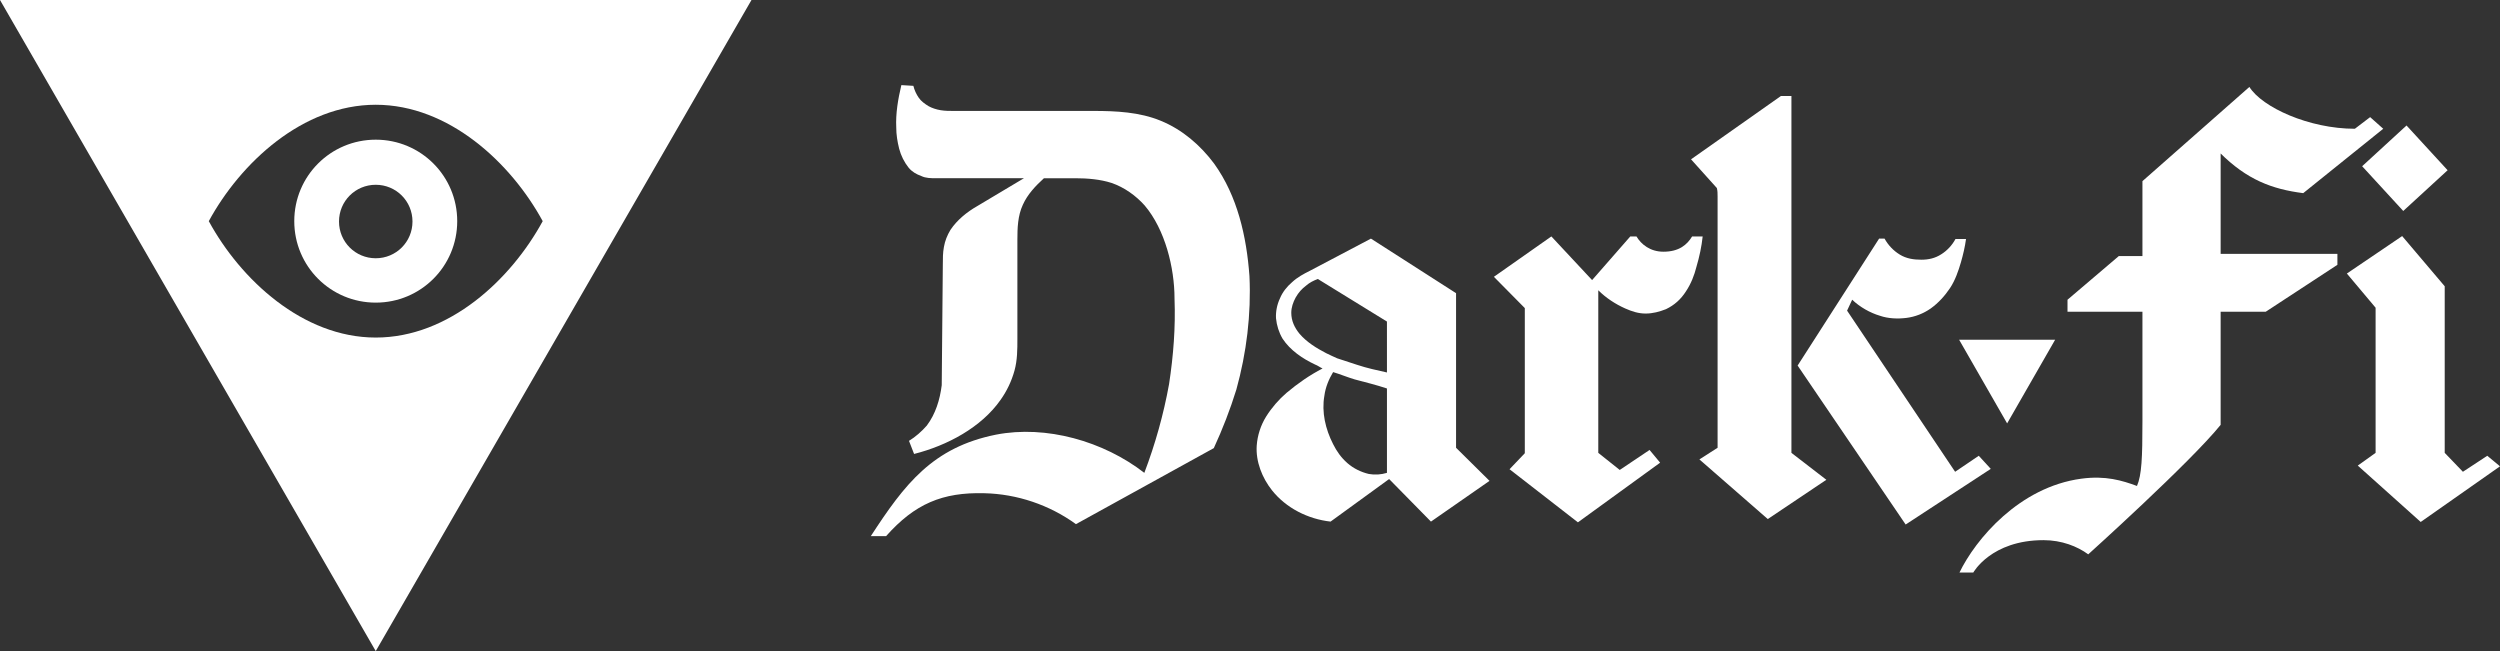
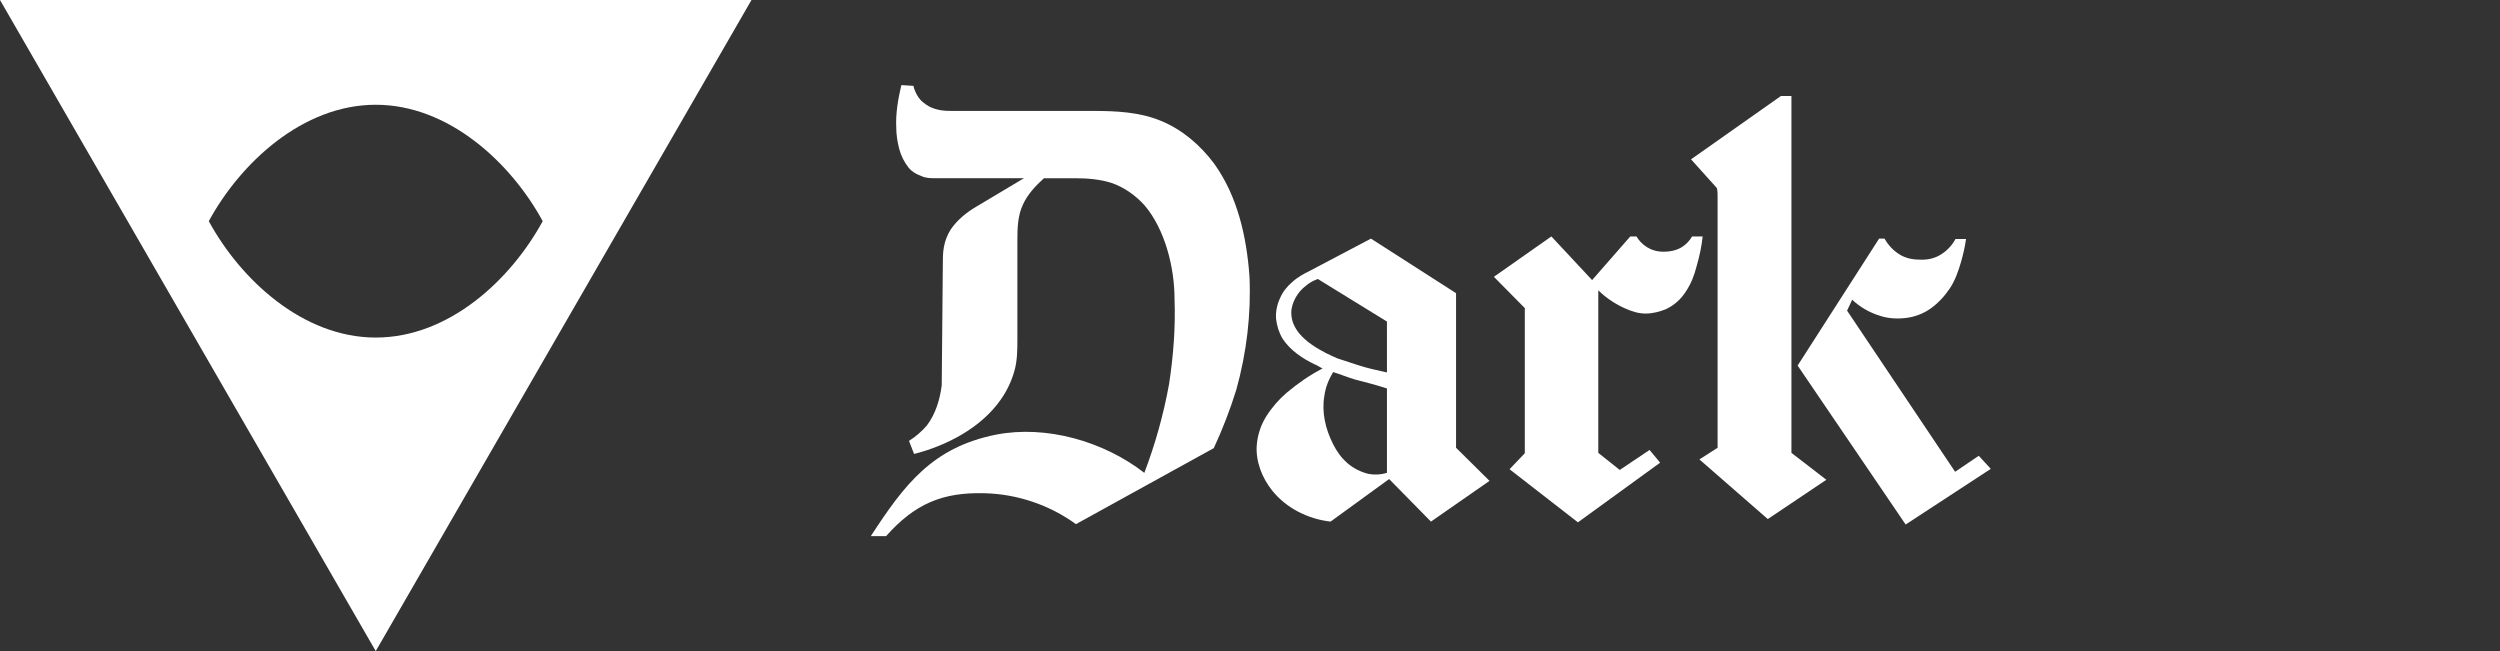
<svg xmlns="http://www.w3.org/2000/svg" version="1.1" id="Calque_1" x="0px" y="0px" viewBox="0 0 687.3 179" style="enable-background:new 0 0 687.3 179;" xml:space="preserve">
  <rect x="0" y="0" width="687.3" height="179" fill="#333333" stroke="none" />
  <style type="text/css">
	.st0{fill:#FFFFFF;}
</style>
  <desc>Generated with Qt</desc>
  <g transform="matrix(1.458,0,0,1.458,502.142,172.042)">
</g>
  <g transform="matrix(1.458,0,0,1.458,502.142,172.042)">
</g>
  <g transform="matrix(1.458,0,0,1.458,502.142,172.042)">
</g>
  <g transform="matrix(1.458,0,0,1.458,502.142,172.042)">
</g>
  <g transform="matrix(1.458,0,0,1.458,502.142,172.042)">
</g>
  <g transform="matrix(1.458,0,0,1.458,502.142,172.042)">
</g>
  <g transform="matrix(1.458,0,0,1.458,502.142,172.042)">
</g>
  <g transform="matrix(1.458,0,0,1.458,502.142,172.042)">
</g>
  <g transform="matrix(1.458,0,0,1.458,502.142,172.042)">
</g>
  <g transform="matrix(1.458,0,0,1.458,502.142,172.042)">
</g>
  <g transform="matrix(1.458,0,0,1.458,502.142,172.042)">
</g>
  <g transform="matrix(1.458,0,0,1.458,502.142,172.042)">
</g>
  <g transform="matrix(1.458,0,0,1.458,502.142,172.042)">
</g>
  <g transform="matrix(1.458,0,0,1.458,502.142,172.042)">
</g>
  <g transform="matrix(1.458,0,0,1.458,502.142,172.042)">
</g>
  <g transform="matrix(1.458,0,0,1.458,502.142,172.042)">
</g>
  <g transform="matrix(0.187,0,0,-0.187,548.797,376.392)">
</g>
  <g transform="matrix(0.187,0,0,-0.187,548.797,376.392)">
</g>
  <g transform="matrix(0.187,0,0,-0.187,548.797,376.392)">
</g>
  <g transform="matrix(0.187,0,0,-0.187,688.949,376.392)">
</g>
  <g transform="matrix(0.187,0,0,-0.187,688.949,376.392)">
</g>
  <g transform="matrix(0.187,0,0,-0.187,688.949,376.392)">
</g>
  <g transform="matrix(0.187,0,0,-0.187,777.034,376.392)">
</g>
  <g transform="matrix(0.187,0,0,-0.187,777.034,376.392)">
</g>
  <g transform="matrix(0.187,0,0,-0.187,777.034,376.392)">
</g>
  <g transform="matrix(0.187,0,0,-0.187,834.513,376.392)">
</g>
  <g transform="matrix(0.187,0,0,-0.187,834.513,376.392)">
</g>
  <g transform="matrix(0.187,0,0,-0.187,834.513,376.392)">
</g>
  <g transform="matrix(0.187,0,0,-0.187,834.513,376.392)">
</g>
  <g transform="matrix(0.187,0,0,-0.187,938.46,376.392)">
</g>
  <g transform="matrix(0.187,0,0,-0.187,938.46,376.392)">
</g>
  <g transform="matrix(0.187,0,0,-0.187,938.46,376.392)">
</g>
  <g transform="matrix(0.187,0,0,-0.187,938.46,376.392)">
</g>
  <g transform="matrix(0.187,0,0,-0.187,1054.91,376.392)">
</g>
  <g transform="matrix(0.187,0,0,-0.187,1054.91,376.392)">
</g>
  <g transform="matrix(0.187,0,0,-0.187,1054.91,376.392)">
</g>
  <g transform="matrix(0.187,0,0,-0.187,1054.91,376.392)">
</g>
  <g transform="matrix(0.187,0,0,-0.187,548.797,579.808)">
</g>
  <g transform="matrix(0.187,0,0,-0.187,548.797,579.808)">
</g>
  <g transform="matrix(0.187,0,0,-0.187,548.797,579.808)">
</g>
  <g transform="matrix(0.187,0,0,-0.187,688.949,579.808)">
</g>
  <g transform="matrix(0.187,0,0,-0.187,688.949,579.808)">
</g>
  <g transform="matrix(0.187,0,0,-0.187,688.949,579.808)">
</g>
  <g transform="matrix(0.187,0,0,-0.187,777.034,579.808)">
</g>
  <g transform="matrix(0.187,0,0,-0.187,777.034,579.808)">
</g>
  <g transform="matrix(0.187,0,0,-0.187,777.034,579.808)">
</g>
  <g transform="matrix(0.187,0,0,-0.187,834.513,579.808)">
</g>
  <g transform="matrix(0.187,0,0,-0.187,834.513,579.808)">
</g>
  <g transform="matrix(0.187,0,0,-0.187,834.513,579.808)">
</g>
  <g transform="matrix(0.187,0,0,-0.187,834.513,579.808)">
</g>
  <g transform="matrix(0.187,0,0,-0.187,938.46,579.808)">
</g>
  <g transform="matrix(0.187,0,0,-0.187,938.46,579.808)">
</g>
  <g transform="matrix(0.187,0,0,-0.187,938.46,579.808)">
</g>
  <g transform="matrix(0.187,0,0,-0.187,954.51,579.808)">
</g>
  <g transform="matrix(0.187,0,0,-0.187,954.51,579.808)">
</g>
  <g transform="matrix(0.187,0,0,-0.187,954.51,579.808)">
</g>
  <g transform="matrix(0.187,0,0,-0.187,954.51,579.808)">
</g>
  <g transform="matrix(0.187,0,0,-0.187,1070.96,579.808)">
</g>
  <g transform="matrix(0.187,0,0,-0.187,1070.96,579.808)">
</g>
  <g transform="matrix(0.187,0,0,-0.187,1070.96,579.808)">
</g>
  <g transform="matrix(0.187,0,0,-0.187,1070.96,579.808)">
</g>
  <g transform="matrix(1.458,0,0,1.458,502.142,172.042)">
</g>
  <g transform="matrix(1.458,0,0,1.458,502.142,172.042)">
</g>
  <g transform="matrix(1.458,0,0,1.458,502.142,172.042)">
</g>
  <g transform="matrix(1.458,0,0,1.458,502.142,172.042)">
</g>
  <g transform="matrix(1.458,0,0,1.458,502.142,172.042)">
</g>
  <g transform="matrix(1.458,0,0,1.458,502.142,172.042)">
</g>
  <g transform="matrix(1.458,0,0,1.458,502.142,172.042)">
</g>
  <g transform="matrix(1,0,0,1,0,0)">
</g>
  <g transform="matrix(1,0,0,1,0,0)">
</g>
  <g transform="matrix(1.458,0,0,1.458,502.142,172.042)">
</g>
  <g transform="matrix(1.458,0,0,1.458,502.142,172.042)">
</g>
  <g transform="matrix(1,0,0,1,0,0)">
    <path vector-effect="non-scaling-stroke" class="st0" d="M295.6,49H287c-2.3,2.1-4.5,4.4-5.8,7.3c-1.4,3-1.5,6.4-1.5,9.6v11.8v15.4   c0,3,0,5.9-0.8,8.8c-0.8,2.9-2.1,5.6-3.8,8c-5.3,7.6-14.7,12.6-23.8,14.9l-1.4-3.6c1.8-1.1,3.5-2.6,4.9-4.2   c2.4-3.2,3.6-7.1,4.1-11.1l0.3-33.1c0-1.7,0-3.3,0.3-4.9c0.3-1.7,0.9-3.2,1.8-4.7c1.8-2.7,4.5-4.9,7.3-6.5l12.9-7.7h-24.1   c-1.4,0-2.9,0-4.1-0.6c-1.4-0.5-2.6-1.2-3.5-2.3c-1.2-1.5-2.1-3.3-2.6-5.2c-0.5-2-0.8-3.9-0.8-5.8c-0.2-3.9,0.5-7.9,1.4-11.7   l3.3,0.2c0.3,1.2,0.8,2.3,1.5,3.3c0.6,0.9,1.7,1.7,2.7,2.3c0.9,0.5,2.1,0.9,3.3,1.1c1.2,0.2,2.4,0.2,3.5,0.2h38.5   c6.2,0,12.7,0.3,18.5,2.7c5.9,2.4,10.9,6.7,14.7,11.8c6.4,8.9,8.9,20,9.7,30.9c0.5,10.5-0.8,21.1-3.6,31.2   c-1.7,5.5-3.8,10.9-6.2,16.1l-37.9,20.9c-7.3-5.3-16.2-8.3-25.2-8.5c-11.5-0.3-19.1,2.9-27,11.8h-4.2c9.3-14.3,17-24.4,34.4-27.9   c13.8-2.7,29.6,1.8,40.8,10.5c3-7.9,5.3-16.1,6.8-24.4c1.2-7.9,1.8-15.6,1.5-23.5c0-8.5-2.6-19-8.2-25.6c-2.4-2.7-5.6-5-9.1-6.2   C302.5,49.3,299,49,295.6,49" />
  </g>
  <g transform="matrix(1,0,0,1,0,0)">
    <path vector-effect="non-scaling-stroke" class="st0" d="M400.3,123.1V80.6l-23.4-15l-16.7,8.8c-1.8,0.9-3.5,1.8-5,3.2   c-1.4,1.2-2.6,2.7-3.3,4.4c-0.8,1.7-1.2,3.6-1.1,5.5c0.2,2,0.8,3.9,1.8,5.6c2.1,3.2,5.5,5.5,8.9,7.1c0.8,0.3,1.4,0.8,2.1,1.1   c-3.5,1.8-6.8,4.1-9.9,6.7c-2.1,1.8-4.1,4.1-5.6,6.5s-2.4,5.2-2.6,8c-0.3,4.4,1.5,8.9,4.2,12.3c3.9,4.9,9.9,7.9,16.1,8.6l16.1-11.7   l11.5,11.7l16.1-11.2L400.3,123.1 M381.3,102.4c-2.7-0.6-5.5-1.2-8.2-2.1c-1.8-0.6-3.6-1.2-5.5-1.8c-1.1-0.5-2-0.9-3-1.4   c-2.7-1.4-5.3-3-7.3-5.3c-1.4-1.7-2.3-3.6-2.3-5.8c0-1.5,0.5-2.9,1.2-4.2c0.8-1.4,1.7-2.4,2.9-3.3c0.9-0.8,2.1-1.4,3.2-1.8l19,11.7   C381.3,93,381.3,97.7,381.3,102.4 M381.3,106.8c0,7.7,0,15.5,0,23.2c-1.7,0.5-3.3,0.6-5,0.3c-2.1-0.5-4.2-1.5-5.9-3   c-1.7-1.5-2.9-3.2-3.9-5.2c-2.1-4.1-3.2-8.8-2.4-13.3c0.3-2.3,1.2-4.5,2.4-6.5c2,0.6,3.9,1.4,5.9,2   C375.4,105.1,378.3,105.8,381.3,106.8" />
  </g>
  <g transform="matrix(1,0,0,1,0,0)">
    <path vector-effect="non-scaling-stroke" class="st0" d="M453.5,123.7l-8.2,5.5l-5.9-4.7V79.8c2.1,2.1,4.7,3.8,7.4,5   c1.8,0.8,3.6,1.4,5.6,1.4s3.8-0.5,5.6-1.2c2.3-1.1,4.1-2.7,5.5-4.9c1.4-2.1,2.3-4.4,2.9-6.8c0.8-2.7,1.4-5.5,1.7-8.3h-2.9   c-1.4,2.3-3.6,4.2-7.9,4.2c-3.6,0-6.1-2-7.4-4.2h-1.7l-10.5,12l-11.2-12l-15.8,11.1l8.5,8.6v39.9L415,129l18.8,14.6l22.6-16.4   L453.5,123.7" />
  </g>
  <g transform="matrix(1,0,0,1,0,0)">
    <path vector-effect="none" class="st0" d="M544,125.3l-6.5,4.4l-29.7-44.3l1.4-3c2.1,2,4.9,3.6,7.6,4.4c2.3,0.8,4.9,0.9,7.3,0.6   c2.4-0.3,4.7-1.2,6.7-2.6c2.1-1.5,3.9-3.5,5.3-5.6c1.4-2.1,2.3-4.7,3-7.1c0.6-2.1,1.1-4.2,1.4-6.4h-2.9c-0.9,1.7-2.3,3.2-3.9,4.2   c-1.7,1.1-3.5,1.5-5.5,1.5c-2.1,0-4.1-0.3-5.9-1.4s-3.2-2.6-4.2-4.4h-1.5l-22.4,34.9l29.7,43.7l23.4-15.3L544,125.3" />
  </g>
  <g transform="matrix(1,0,0,1,0,0)">
    <path vector-effect="non-scaling-stroke" class="st0" d="M492.5,124.5V26.4h-2.9l-24.7,17.4l7.1,7.9c0.2,0.8,0.2,1.5,0.2,2.3v69.1   l-5,3.2l18.8,16.4l16.1-10.8L492.5,124.5" />
  </g>
  <g transform="matrix(1,0,0,1,0,0)">
-     <path vector-effect="none" class="st0" d="M565,93.4h-26.4l13.2,23L565,93.4" />
-   </g>
-   <path class="st0" d="M610.3,42c7.4,7.4,14.3,10,22.9,11.1l22-17.7l-3.6-3.2l-4.2,3.2c-12.6,0-25.5-5.9-29-11.5L589,49.8v20.6h-6.5  l-14.1,12v3.3c21.4,0,3.3,0,20.6,0v30.2c0,9.9-0.2,14.7-1.5,17.7c-4.1-1.5-8.6-2.9-15.3-2c-17.1,2.3-29.1,16.7-33.5,25.8h3.8  c0,0,4.9-8.9,19.3-8.9c5,0,9.3,1.7,12.3,3.9c0,0,28.1-25.3,36.4-35.6V85.7h12.4l19.7-12.9v-3h-32.1V42H610.3z" />
+     </g>
  <g transform="matrix(1,0,0,1,0,0)">
-     <path vector-effect="none" class="st0" d="M683.8,125.3l-6.7,4.4l-5-5.2V78.7l-11.7-13.8l-15.2,10.3l7.9,9.4v39.9l-4.9,3.5   l17.3,15.5l21.8-15.3L683.8,125.3" />
-   </g>
+     </g>
  <g transform="matrix(1,0,0,1,0,0)">
-     <path vector-effect="none" class="st0" d="M661.6,34.5l11.3,12.3L660.7,58l-11.3-12.3L661.6,34.5" />
-   </g>
+     </g>
  <g>
-     <path class="st0" d="M103.3,38.4c-12.4,0-22.4,10-22.4,22.4s10,22.4,22.4,22.4s22.4-10,22.4-22.4S115.7,38.4,103.3,38.4z M103.3,71   c-5.6,0-10.1-4.5-10.1-10.1s4.5-10.1,10.1-10.1s10.1,4.5,10.1,10.1S108.9,71,103.3,71z" />
    <path class="st0" d="M0,0l103.3,179L206.6,0H0L0,0z M103.3,92.8c-20.1,0-37.2-16-45.9-32c8.7-16,25.8-32,45.9-32s37.2,16,45.9,32   C140.5,76.8,123.5,92.8,103.3,92.8z" />
  </g>
</svg>